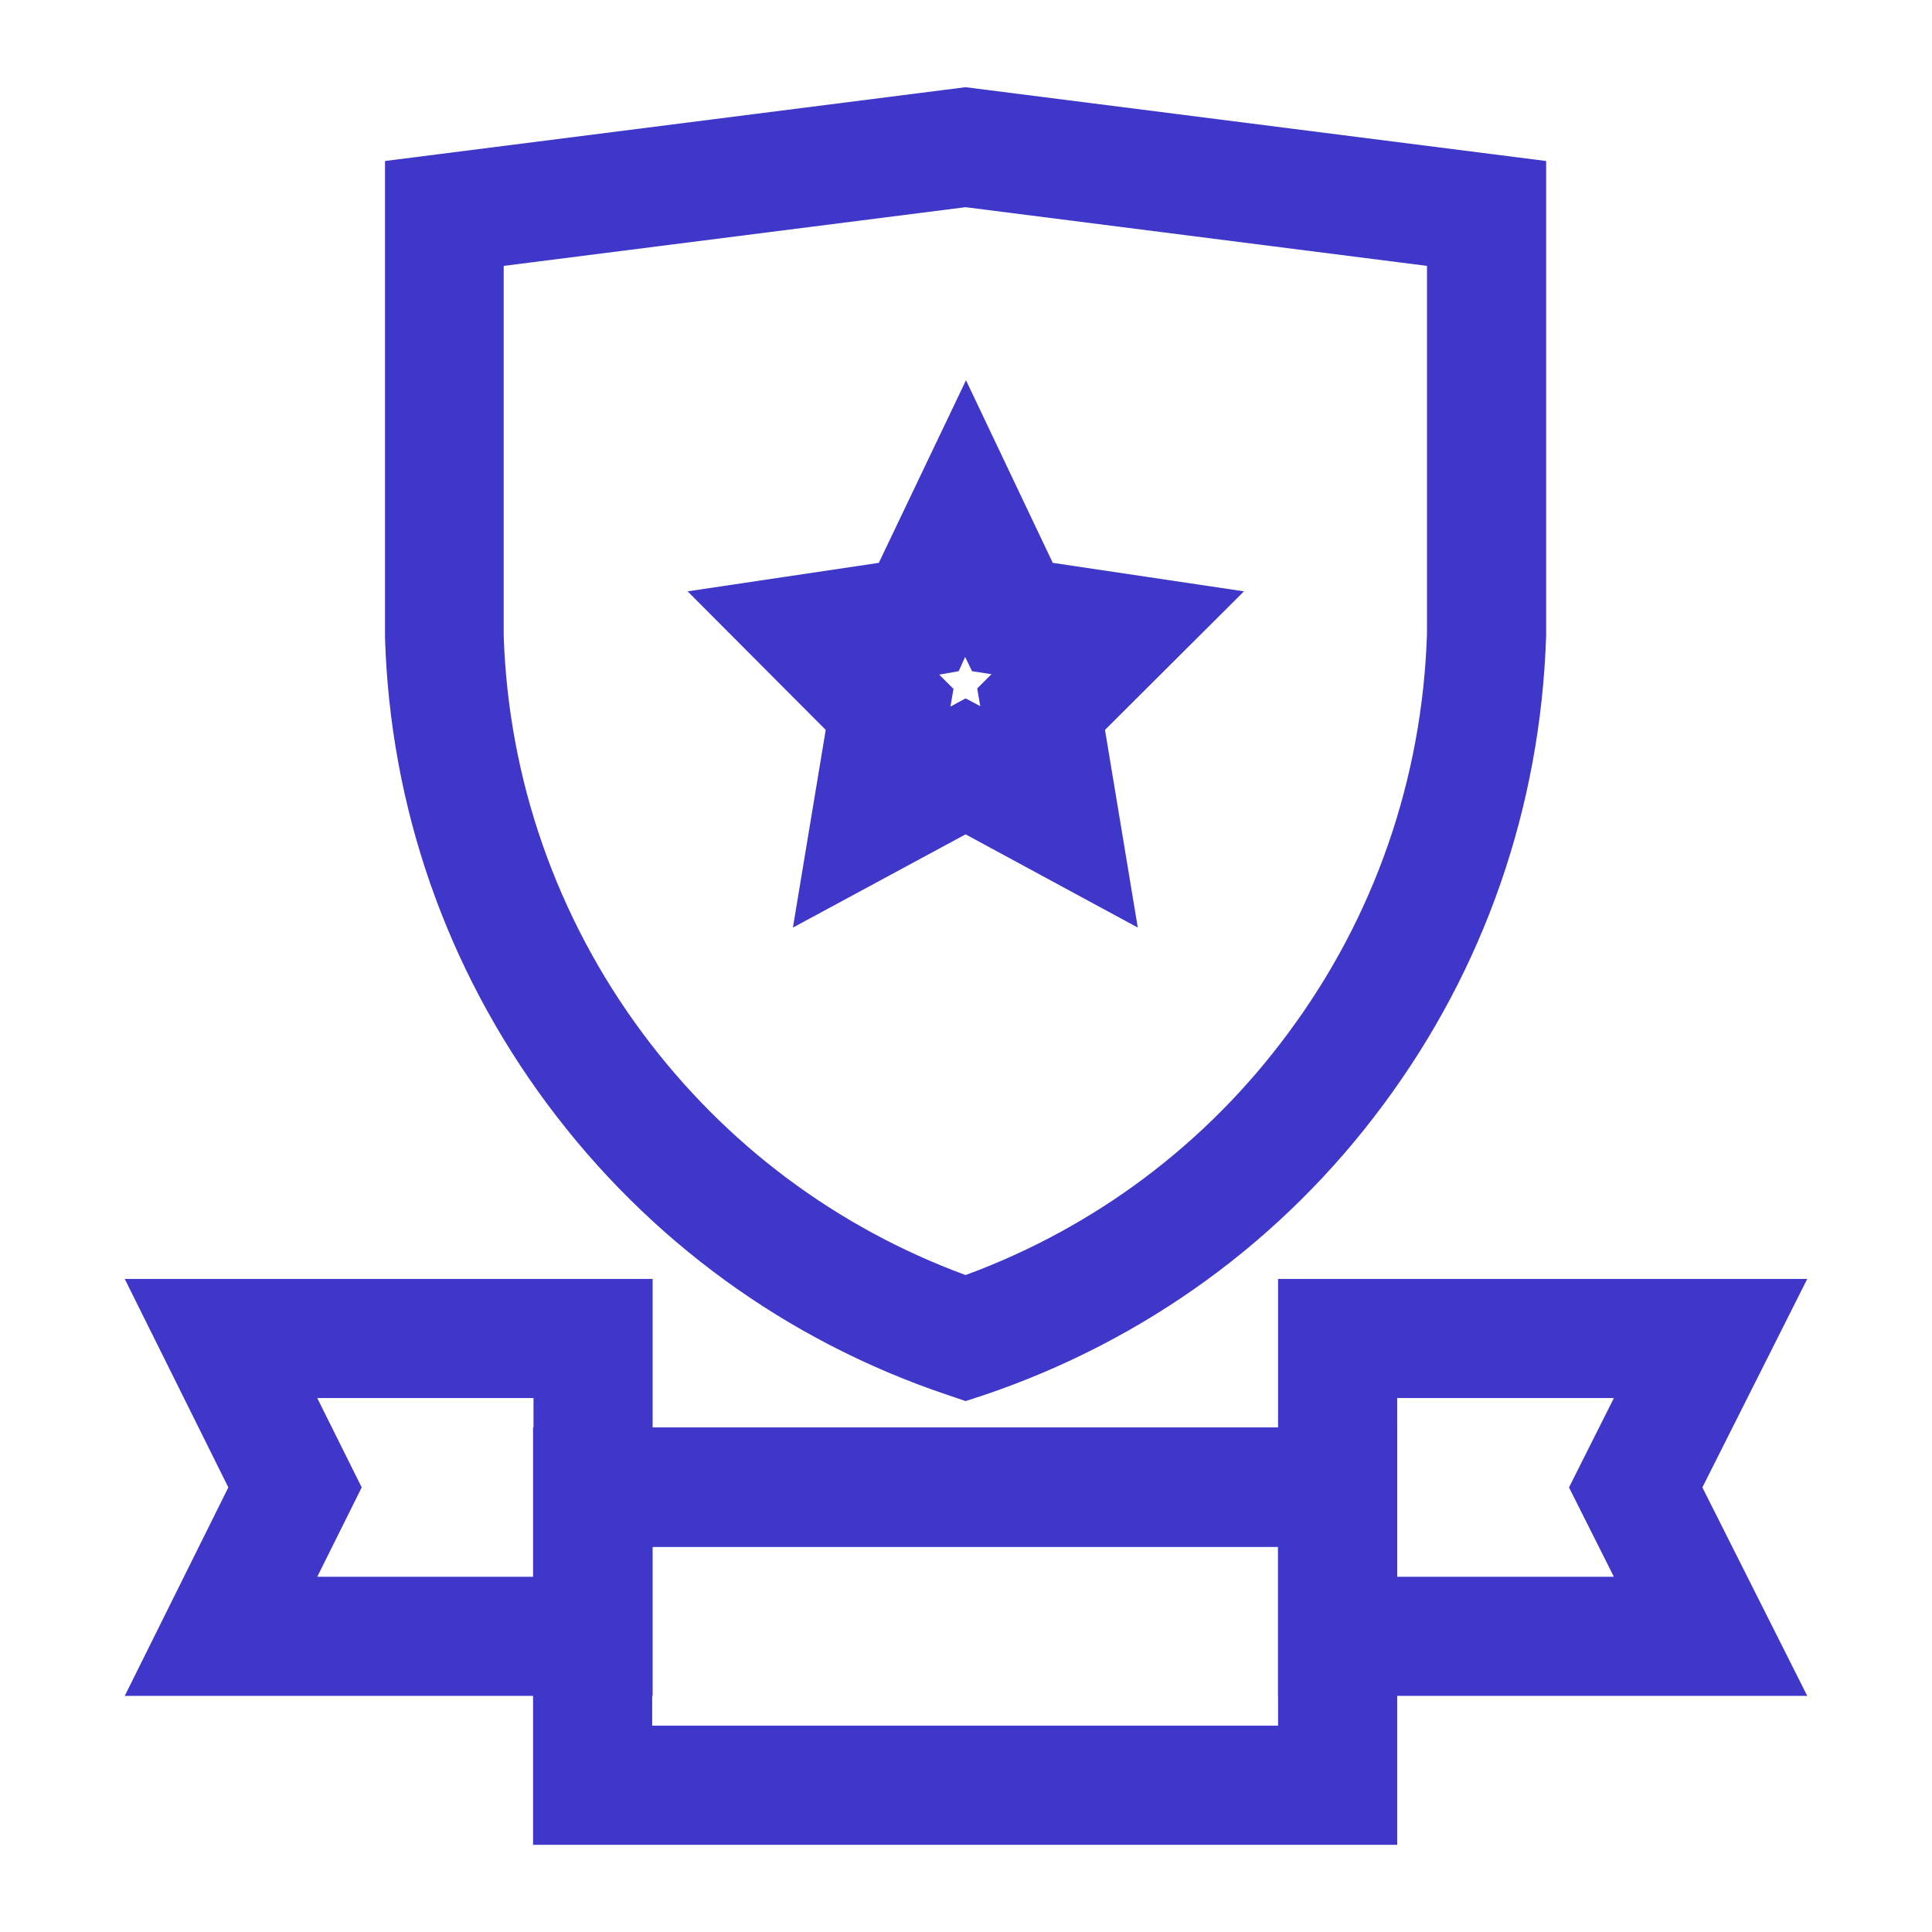
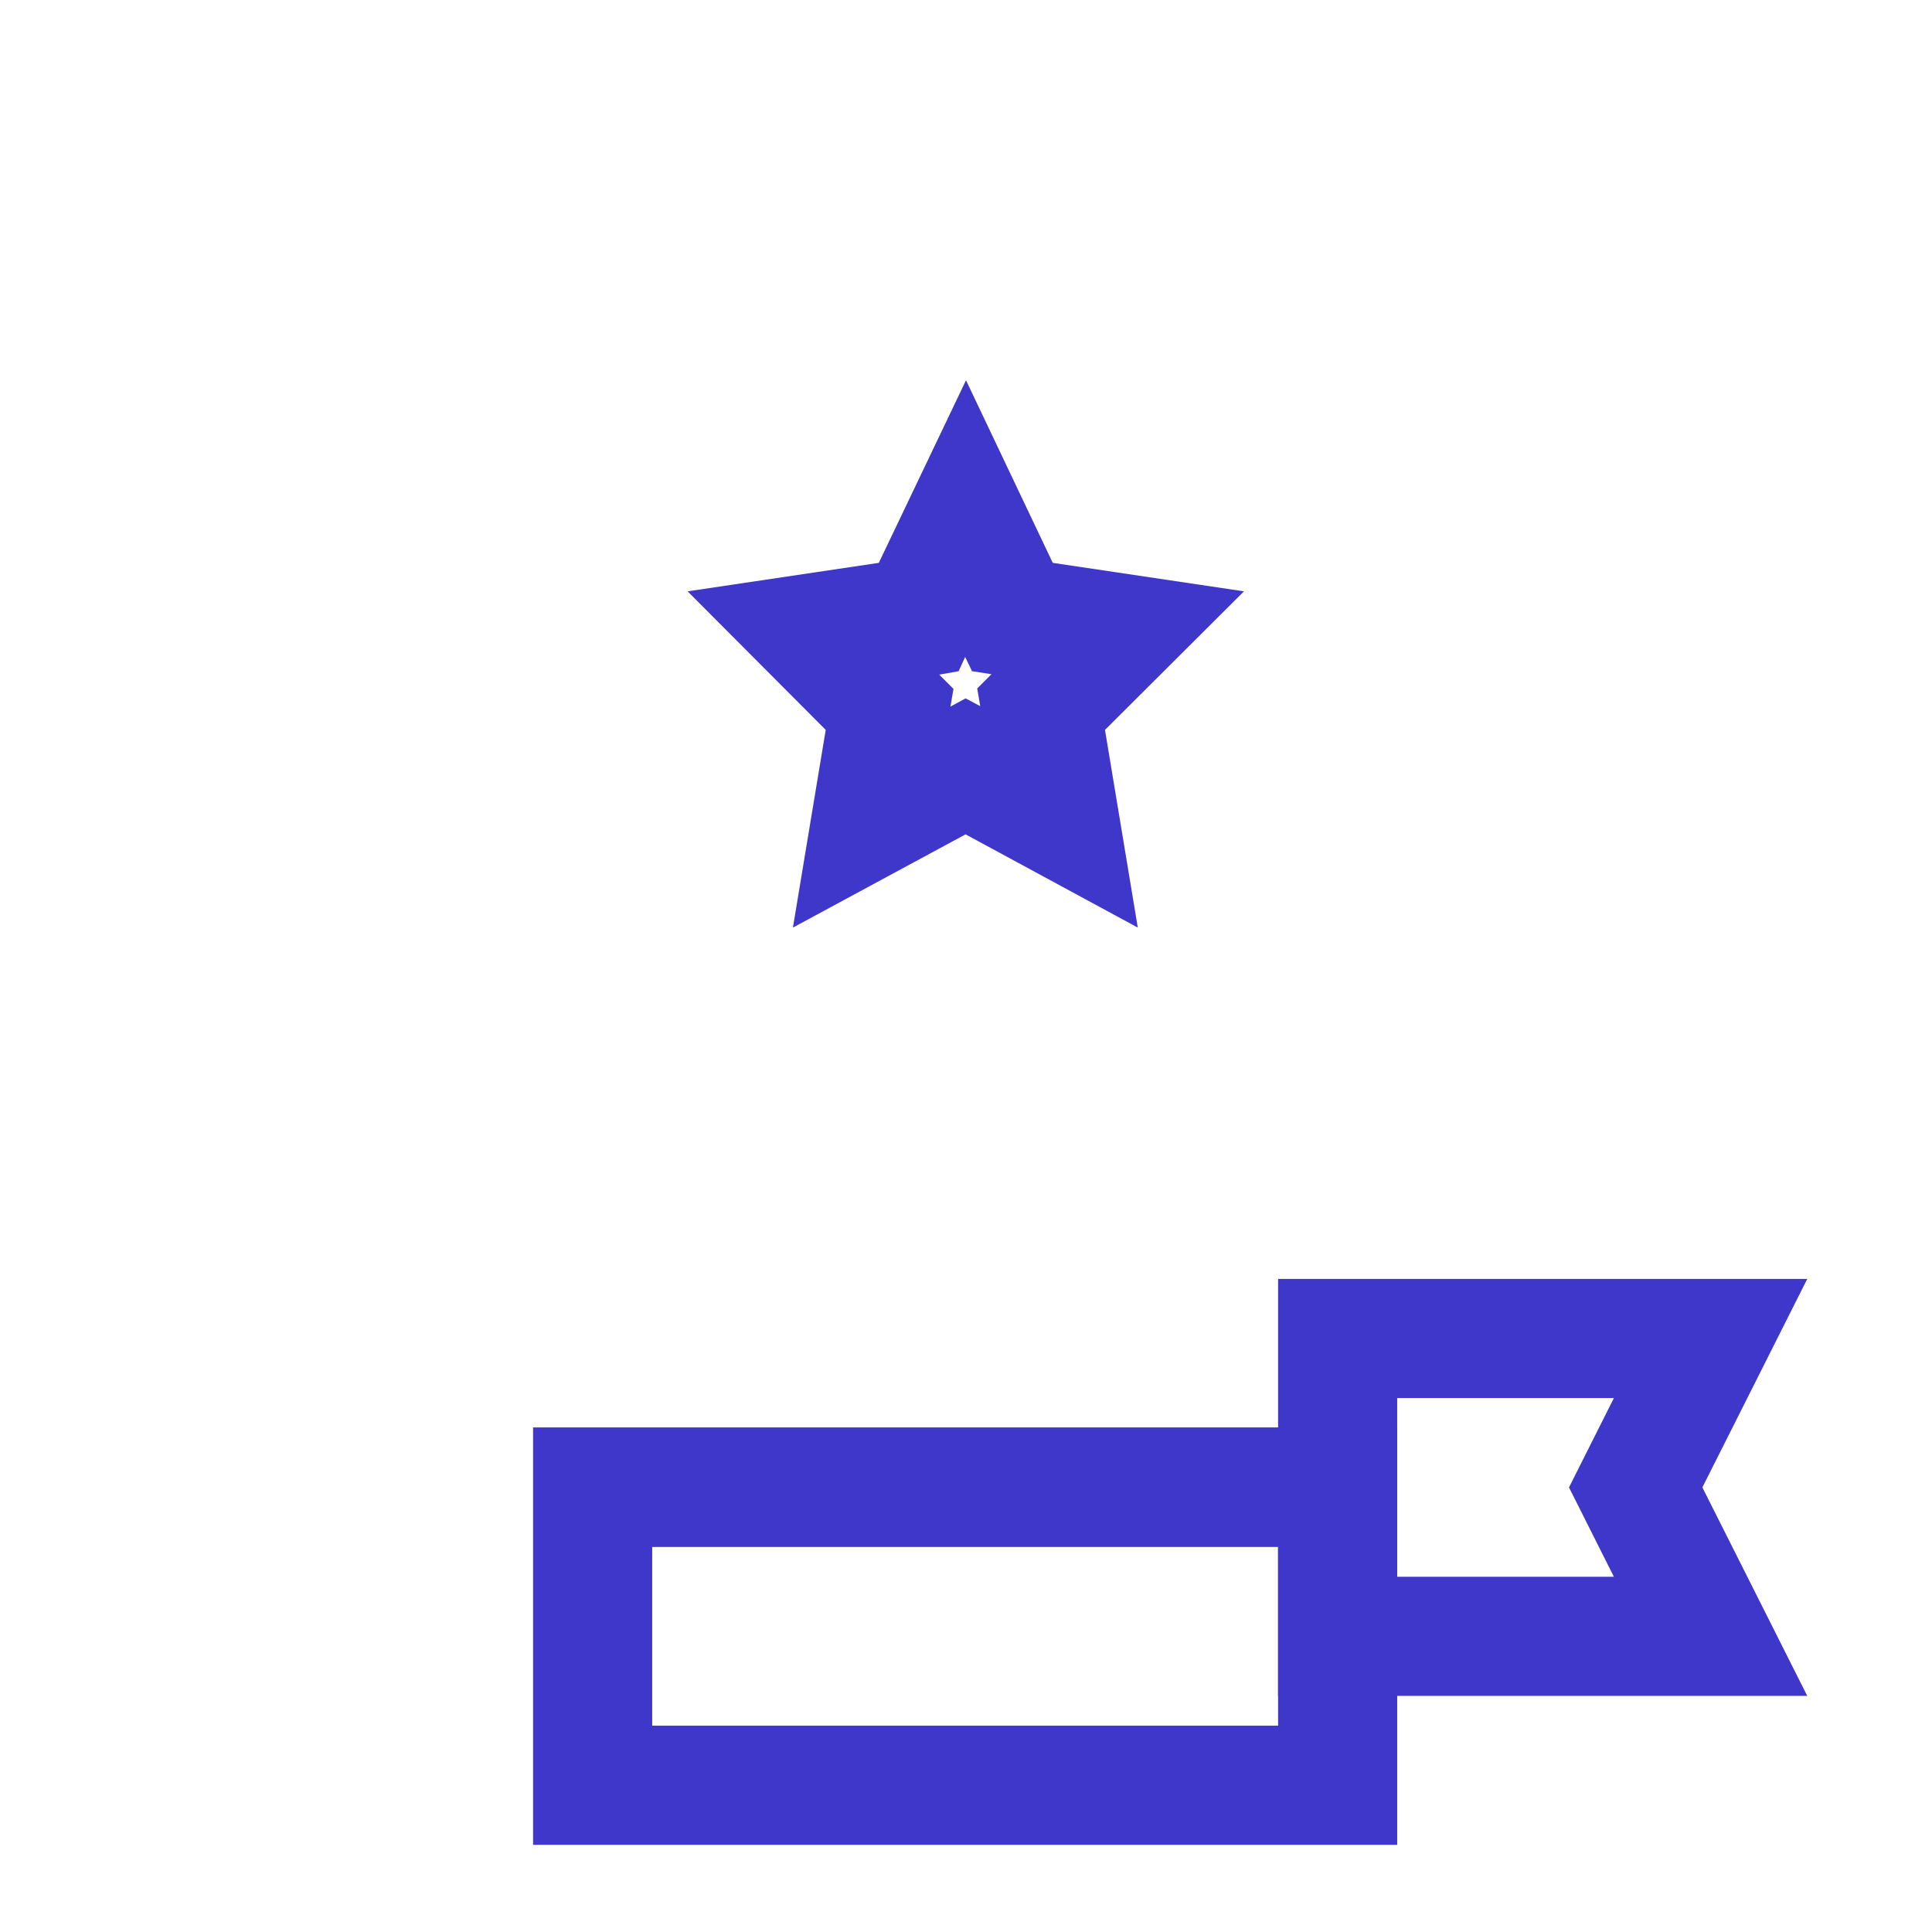
<svg xmlns="http://www.w3.org/2000/svg" version="1.1" id="Слой_1" x="0px" y="0px" viewBox="0 0 447.6 447.6" style="enable-background:new 0 0 447.6 447.6;" xml:space="preserve">
  <style type="text/css">
	.st0{fill:#3F37C9;}
</style>
  <g>
    <path class="st0" d="M263.6,214.9l-39.9-21.6l-40,21.6l7.6-45.8L159.3,137l44.3-6.6l20.2-42.3l20.1,42.3l44.3,6.6L256,169.1   L263.6,214.9z M217.6,156.3l3.3,3.3l-0.7,4.1l3.5-1.9l3.4,1.8l-0.7-4.1l3.3-3.3l-4.5-0.7l-1.6-3.3l-1.5,3.3L217.6,156.3z" />
    <path class="st0" d="M418.7,392.9H296.1v-96.6h122.6l-24.3,48.3L418.7,392.9z M323.7,365.3h50.2l-10.4-20.7l10.4-20.7h-50.2V365.3z   " />
-     <path class="st0" d="M151.3,392.9H28.9l24-48.3l-24-48.3h122.3V392.9z M73.5,365.3h50.1v-41.4H73.5l10.3,20.7L73.5,365.3z" />
    <path class="st0" d="M323.7,427.4H123.5v-96.7h200.2V427.4z M151.1,399.8h145v-41.4h-145V399.8z" />
-     <path class="st0" d="M223.7,324.6l-4.4-1.5c-37.1-12.5-69.1-35.8-92.5-67.3c-23.4-31.5-36.4-68.8-37.6-108V37.3l134.5-17.1   l134.5,17.1v110.1c-1.3,39.6-14.3,77-37.7,108.5c-23.3,31.5-55.3,54.7-92.5,67.3L223.7,324.6z M116.7,61.6v85.8   c1.1,33.1,12.2,65.1,32.2,92c19.1,25.7,44.9,45,74.8,56c29.9-11,55.7-30.3,74.7-56c20-26.9,31.1-58.9,32.2-92.5V61.6L223.7,48   L116.7,61.6z" />
  </g>
</svg>